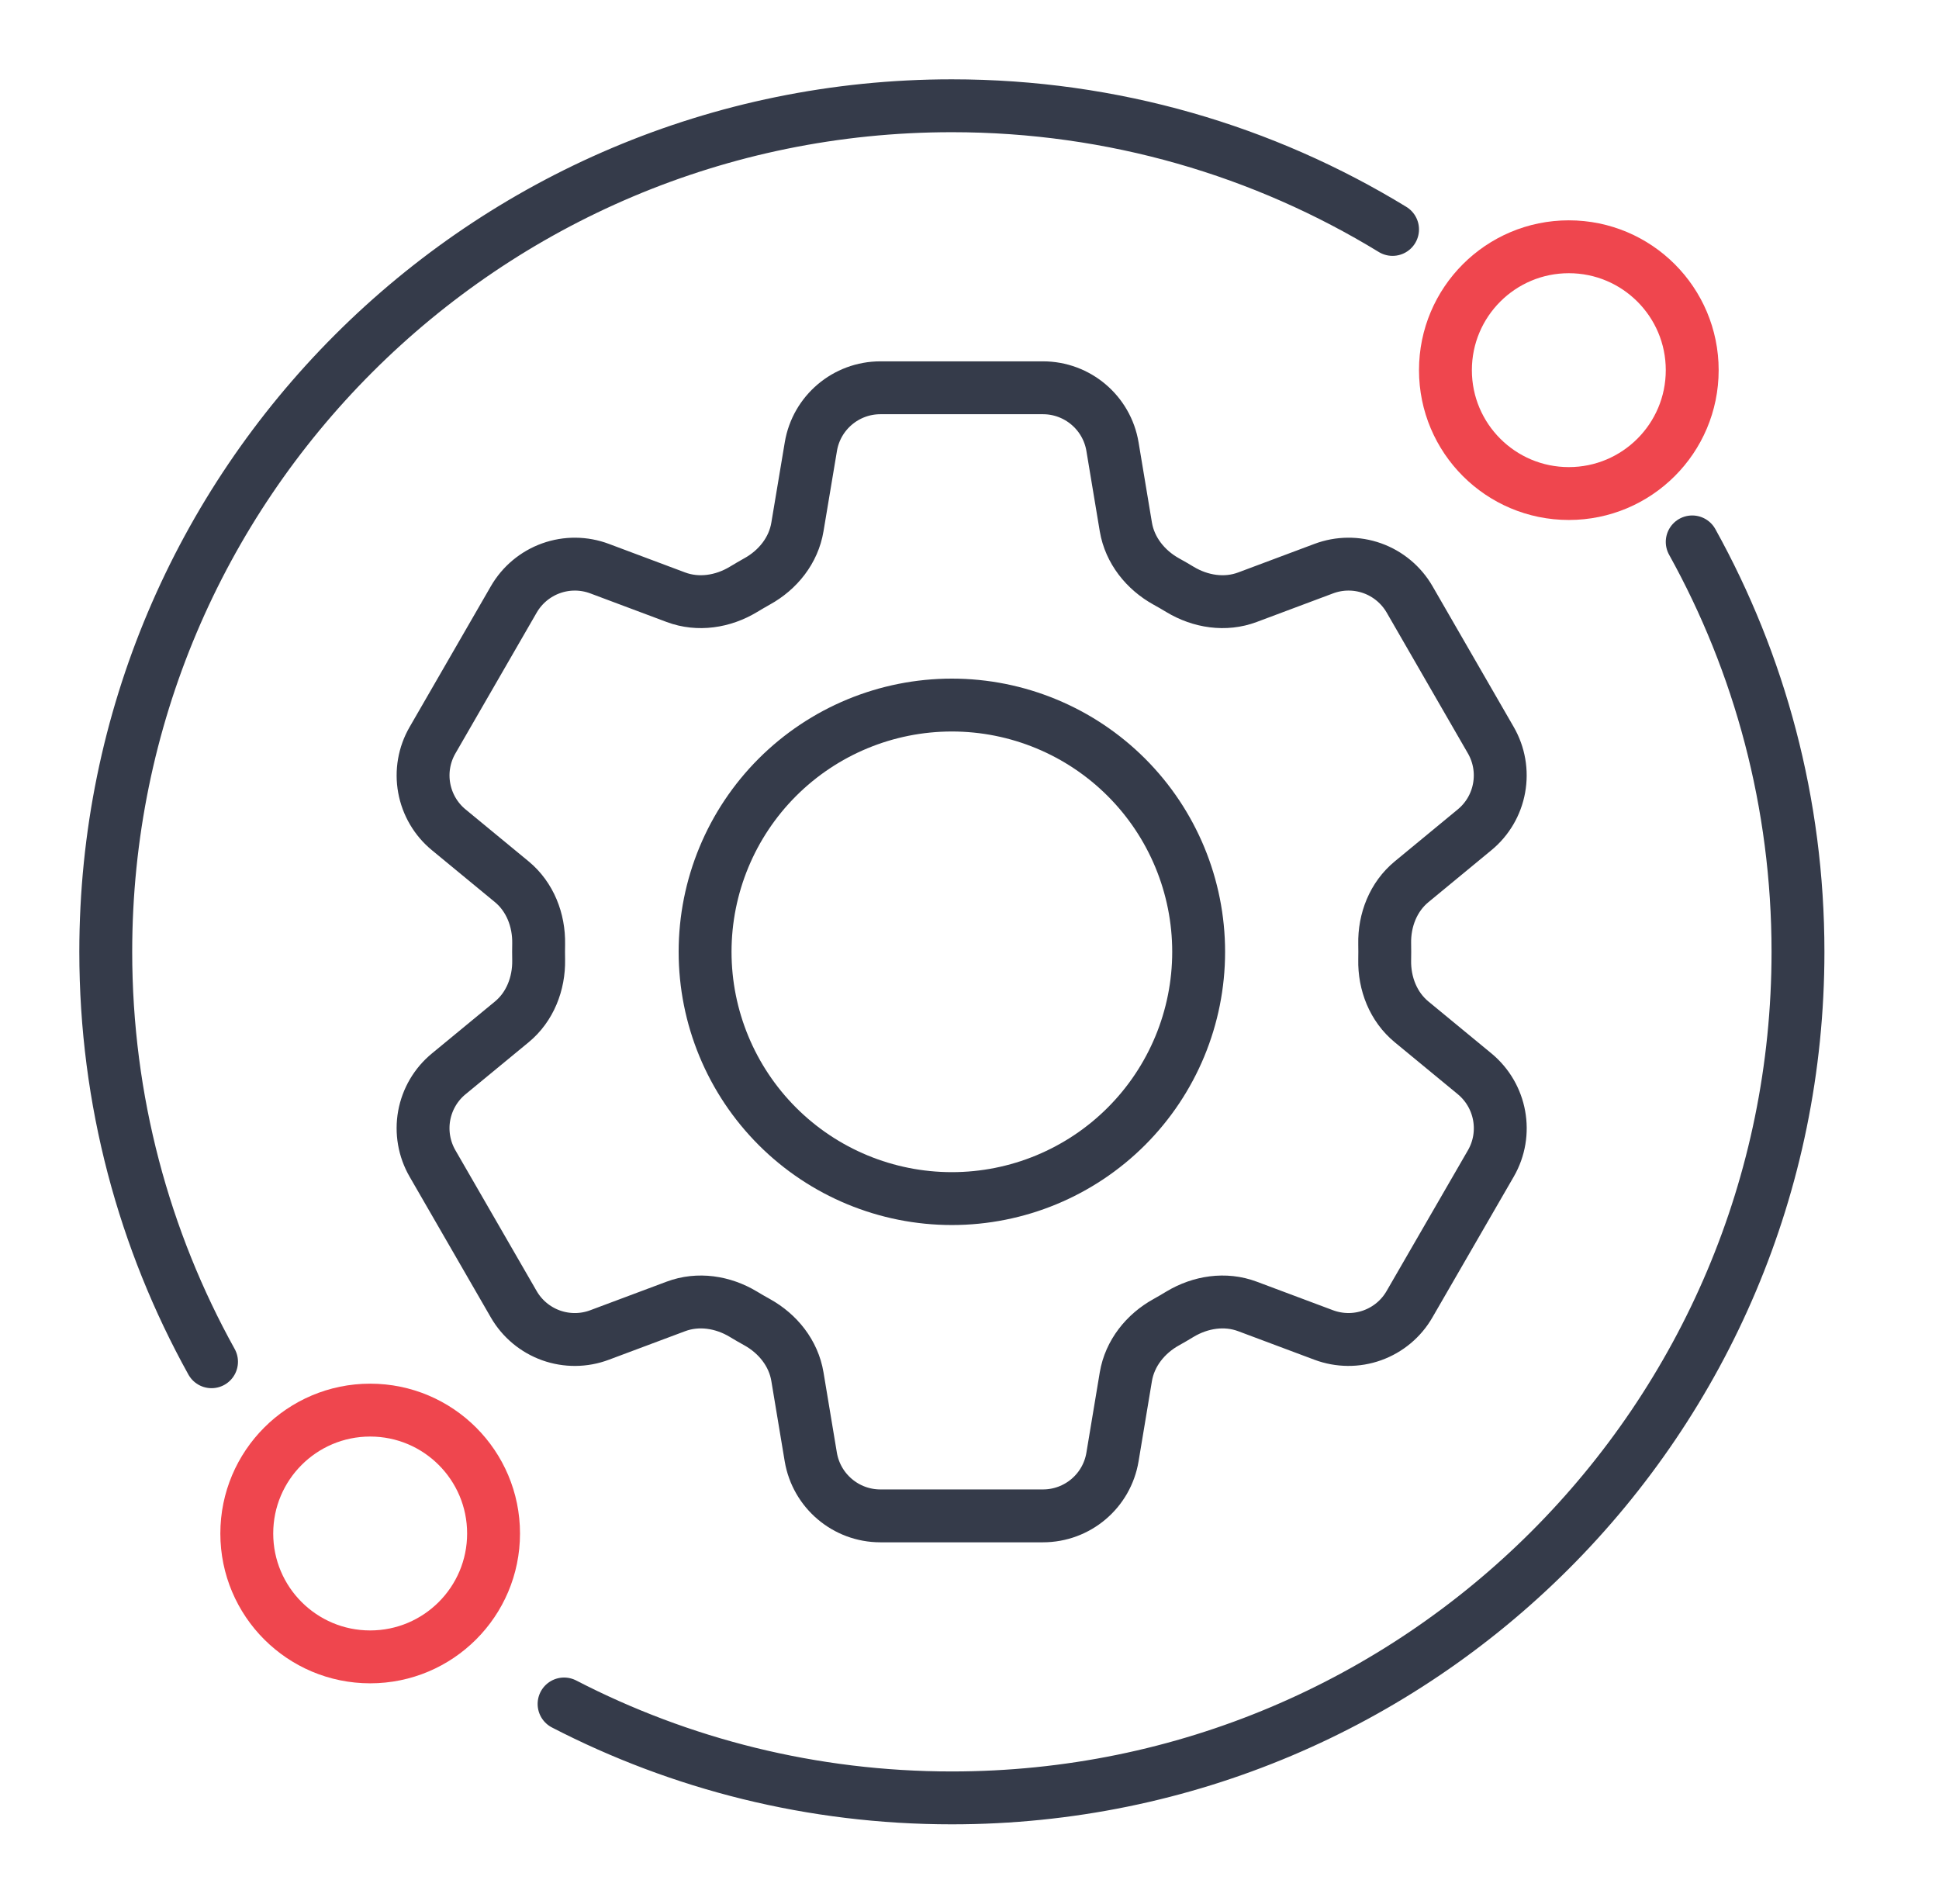
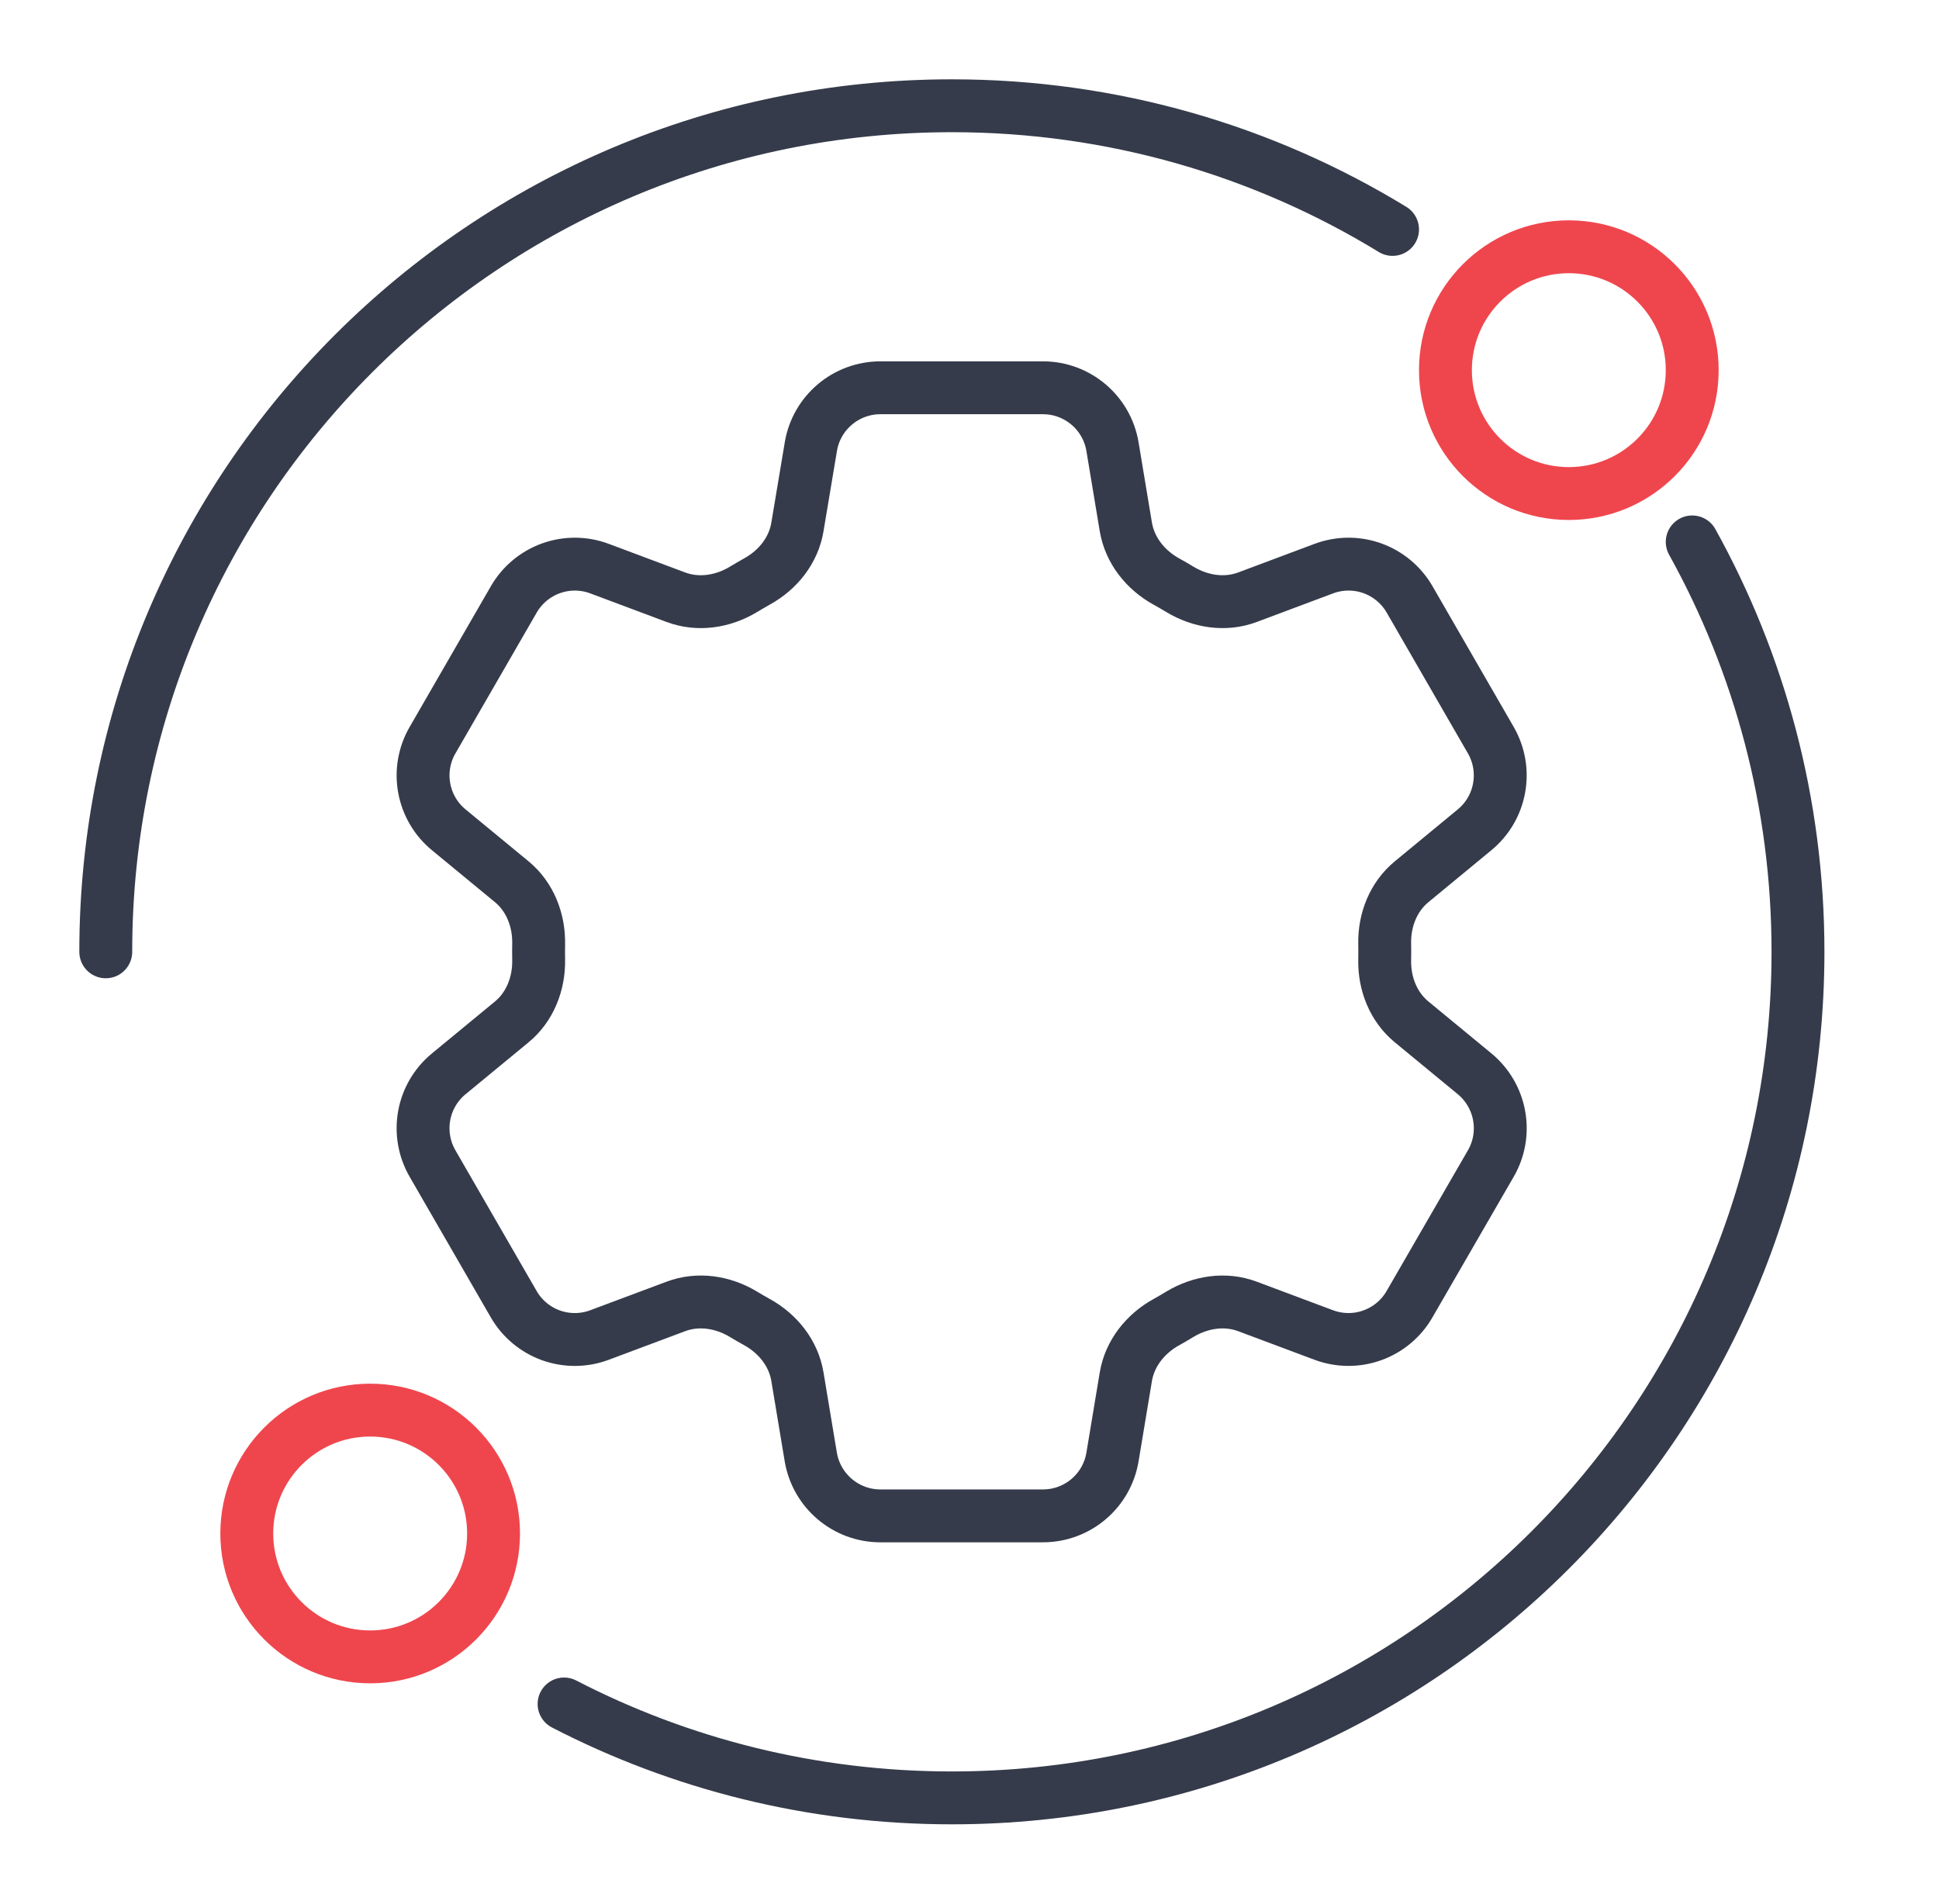
<svg xmlns="http://www.w3.org/2000/svg" width="55" height="54" viewBox="0 0 55 54" fill="none">
-   <path d="M48 15.372C49.911 18.817 51 22.781 51 27C51 40.255 40.255 51 27 51C23.035 51 19.295 50.039 16 48.336M39.5 6.508C35.859 4.283 31.579 3 27 3C13.745 3 3 13.745 3 27C3 31.219 4.089 35.183 6 38.628" stroke="#353B4A" stroke-width="1.5" stroke-linecap="round" stroke-linejoin="round" />
+   <path d="M48 15.372C49.911 18.817 51 22.781 51 27C51 40.255 40.255 51 27 51C23.035 51 19.295 50.039 16 48.336M39.5 6.508C35.859 4.283 31.579 3 27 3C13.745 3 3 13.745 3 27" stroke="#353B4A" stroke-width="1.5" stroke-linecap="round" stroke-linejoin="round" />
  <circle cx="44.5" cy="10.5" r="3.5" stroke="#EF464E" stroke-width="1.5" />
  <circle cx="10.5" cy="43.5" r="3.5" stroke="#EF464E" stroke-width="1.5" />
  <path d="M23 12.671C23.16 11.708 23.995 11 24.973 11H29.583C30.561 11 31.396 11.708 31.556 12.671L31.935 14.948C32.047 15.613 32.492 16.168 33.082 16.495C33.213 16.566 33.343 16.643 33.473 16.721C34.051 17.069 34.753 17.178 35.384 16.941L37.547 16.131C37.991 15.964 38.479 15.96 38.925 16.119C39.371 16.279 39.746 16.592 39.983 17.002L42.287 20.996C42.524 21.407 42.607 21.887 42.522 22.353C42.438 22.819 42.191 23.24 41.825 23.54L40.042 25.011C39.521 25.439 39.263 26.1 39.277 26.774C39.28 26.925 39.28 27.076 39.277 27.228C39.263 27.9 39.521 28.561 40.042 28.989L41.827 30.46C42.58 31.082 42.776 32.157 42.289 33.002L39.981 36.996C39.745 37.407 39.37 37.719 38.924 37.879C38.479 38.039 37.991 38.035 37.547 37.869L35.384 37.059C34.753 36.822 34.051 36.931 33.471 37.279C33.342 37.358 33.212 37.433 33.08 37.507C32.492 37.832 32.047 38.387 31.935 39.052L31.556 41.329C31.396 42.294 30.561 43 29.583 43H24.971C23.994 43 23.16 42.292 22.998 41.329L22.619 39.052C22.509 38.387 22.065 37.832 21.475 37.505C21.343 37.432 21.212 37.357 21.084 37.279C20.506 36.931 19.803 36.822 19.171 37.059L17.007 37.869C16.564 38.036 16.076 38.039 15.63 37.88C15.185 37.72 14.81 37.408 14.573 36.998L12.268 33.004C12.031 32.593 11.948 32.113 12.032 31.647C12.117 31.181 12.364 30.76 12.73 30.46L14.515 28.989C15.034 28.563 15.291 27.9 15.279 27.228C15.276 27.076 15.276 26.925 15.279 26.774C15.291 26.099 15.034 25.439 14.515 25.011L12.73 23.54C12.364 23.24 12.118 22.819 12.033 22.354C11.948 21.889 12.031 21.408 12.268 20.998L14.573 17.004C14.81 16.593 15.185 16.28 15.631 16.12C16.077 15.96 16.565 15.964 17.009 16.131L19.171 16.941C19.803 17.178 20.506 17.069 21.084 16.721C21.212 16.643 21.343 16.568 21.475 16.493C22.065 16.168 22.509 15.613 22.619 14.948L23 12.671Z" stroke="#353B4A" stroke-width="1.5" stroke-linecap="round" stroke-linejoin="round" />
-   <path d="M34 27C34 28.857 33.263 30.637 31.95 31.95C30.637 33.263 28.857 34 27 34C25.143 34 23.363 33.263 22.05 31.95C20.738 30.637 20 28.857 20 27C20 25.143 20.738 23.363 22.05 22.05C23.363 20.738 25.143 20 27 20C28.857 20 30.637 20.738 31.95 22.05C33.263 23.363 34 25.143 34 27Z" stroke="#353B4A" stroke-width="1.5" stroke-linecap="round" stroke-linejoin="round" />
</svg>